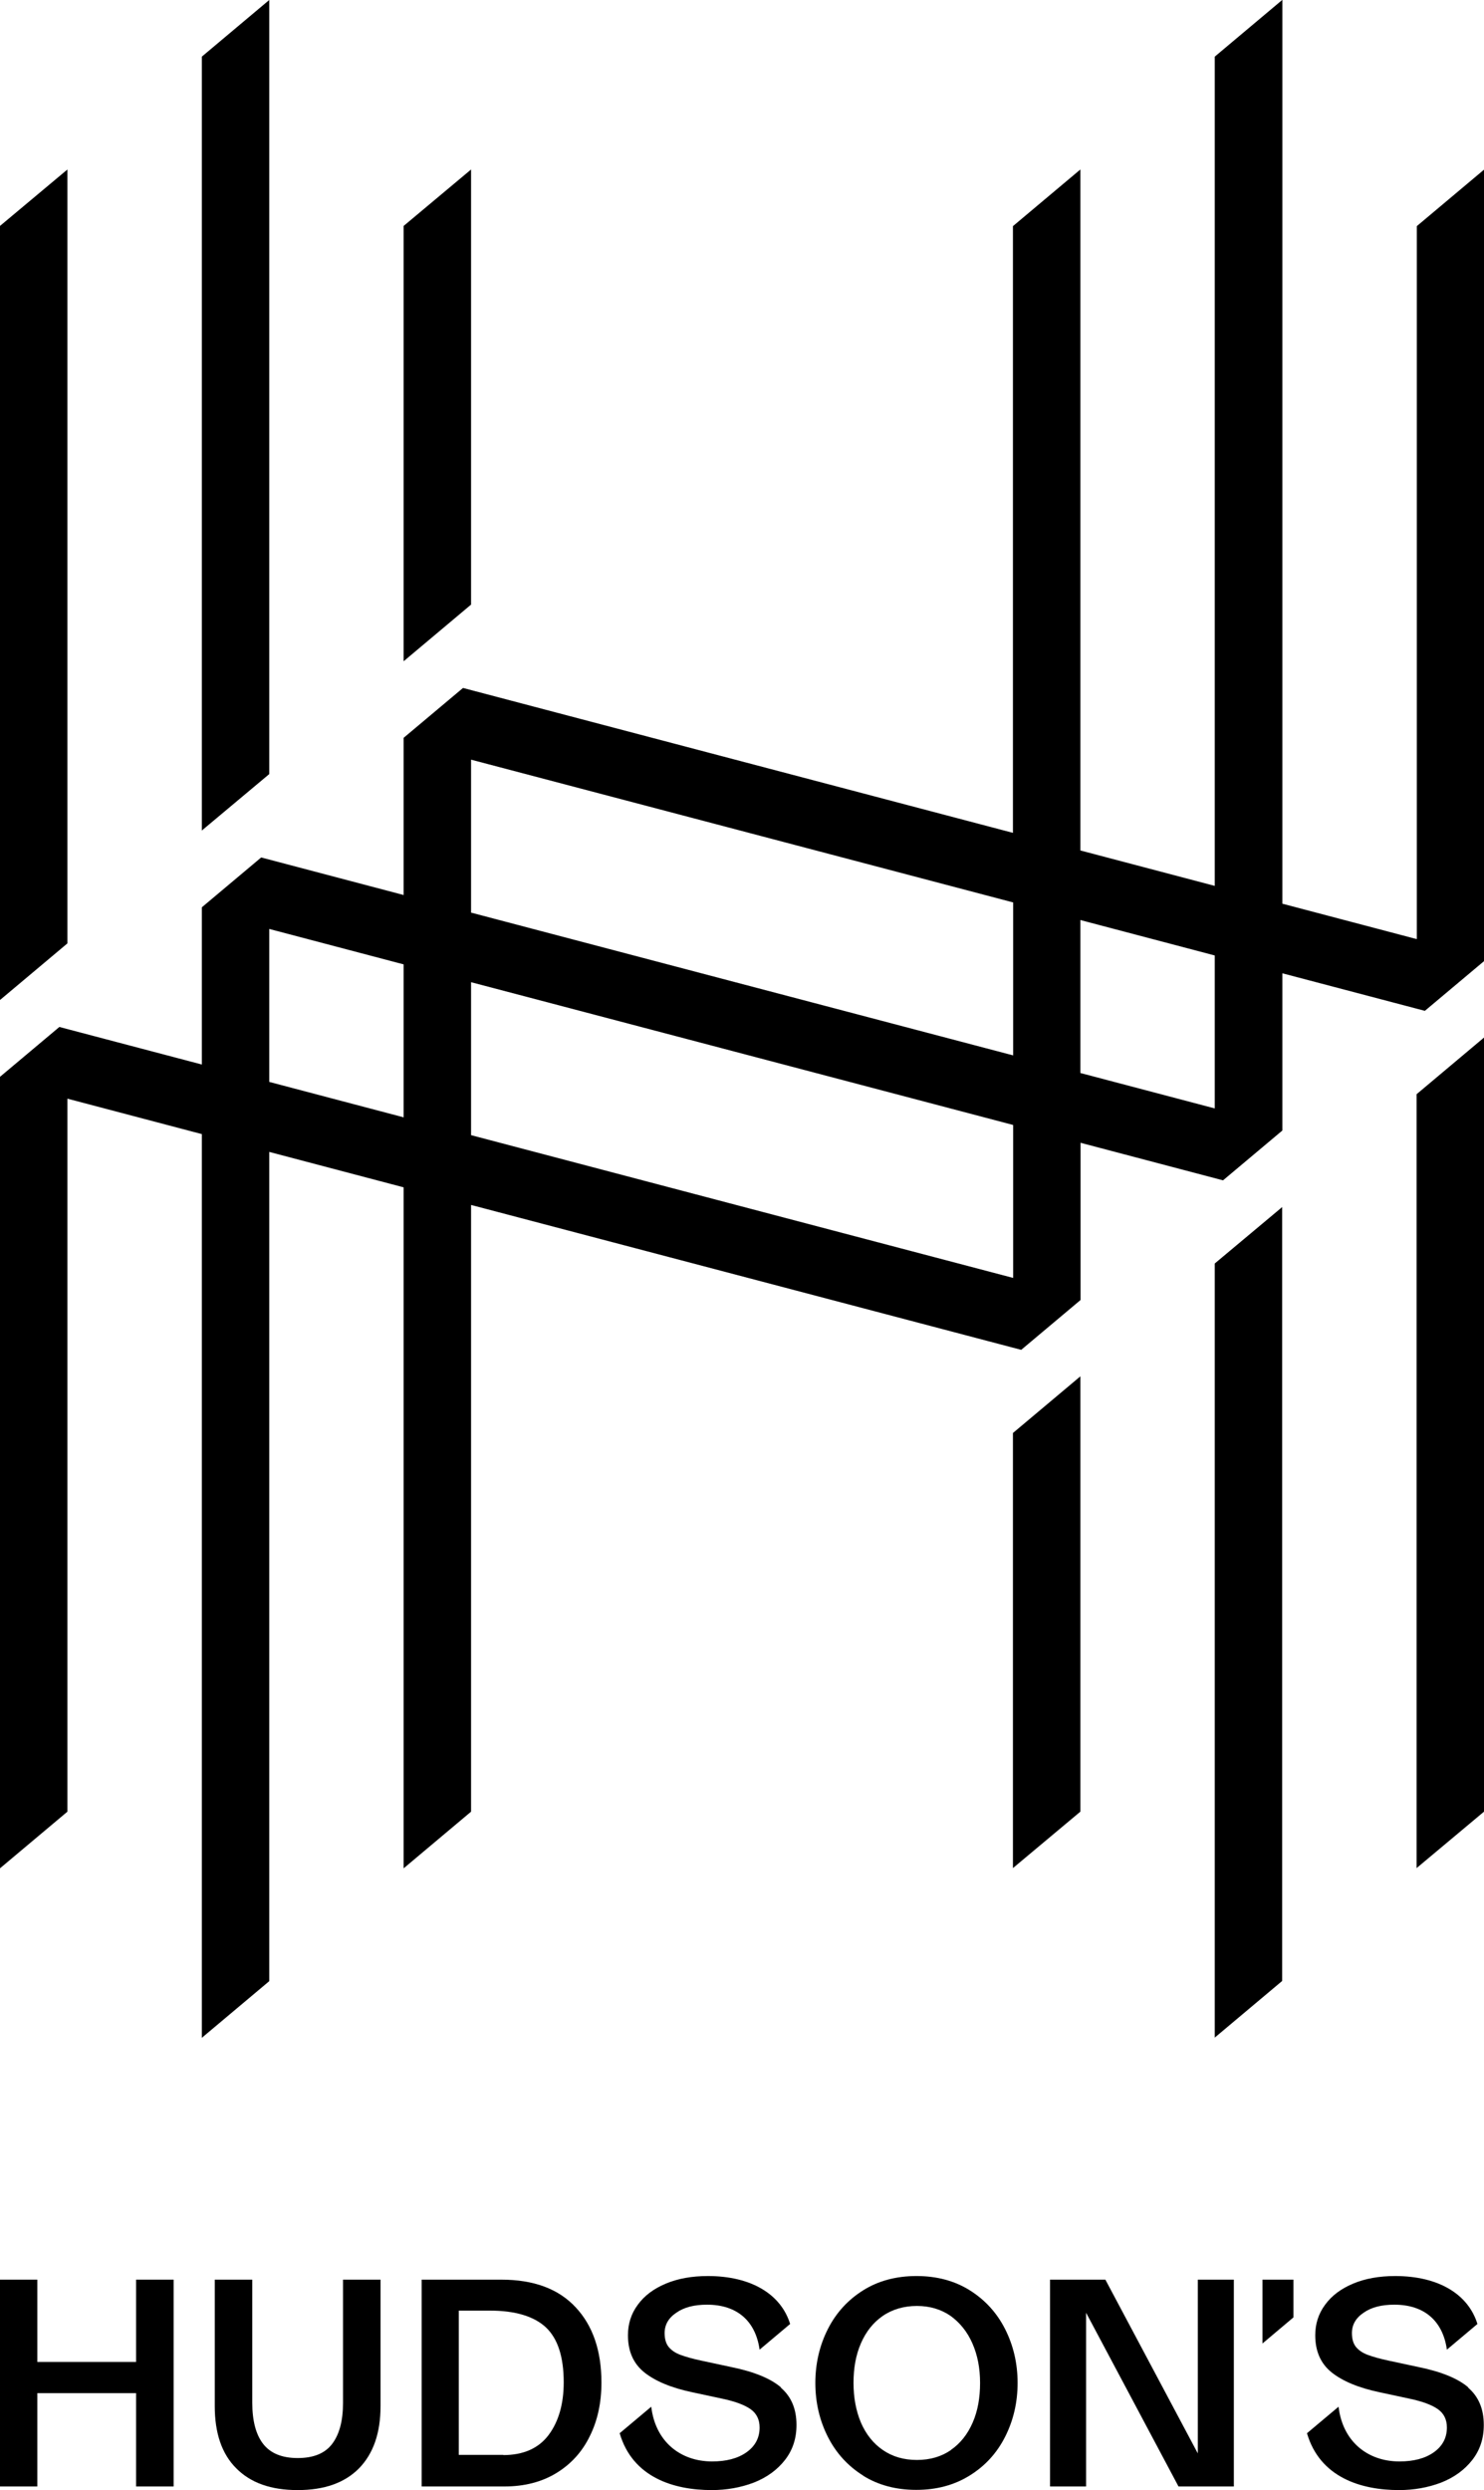
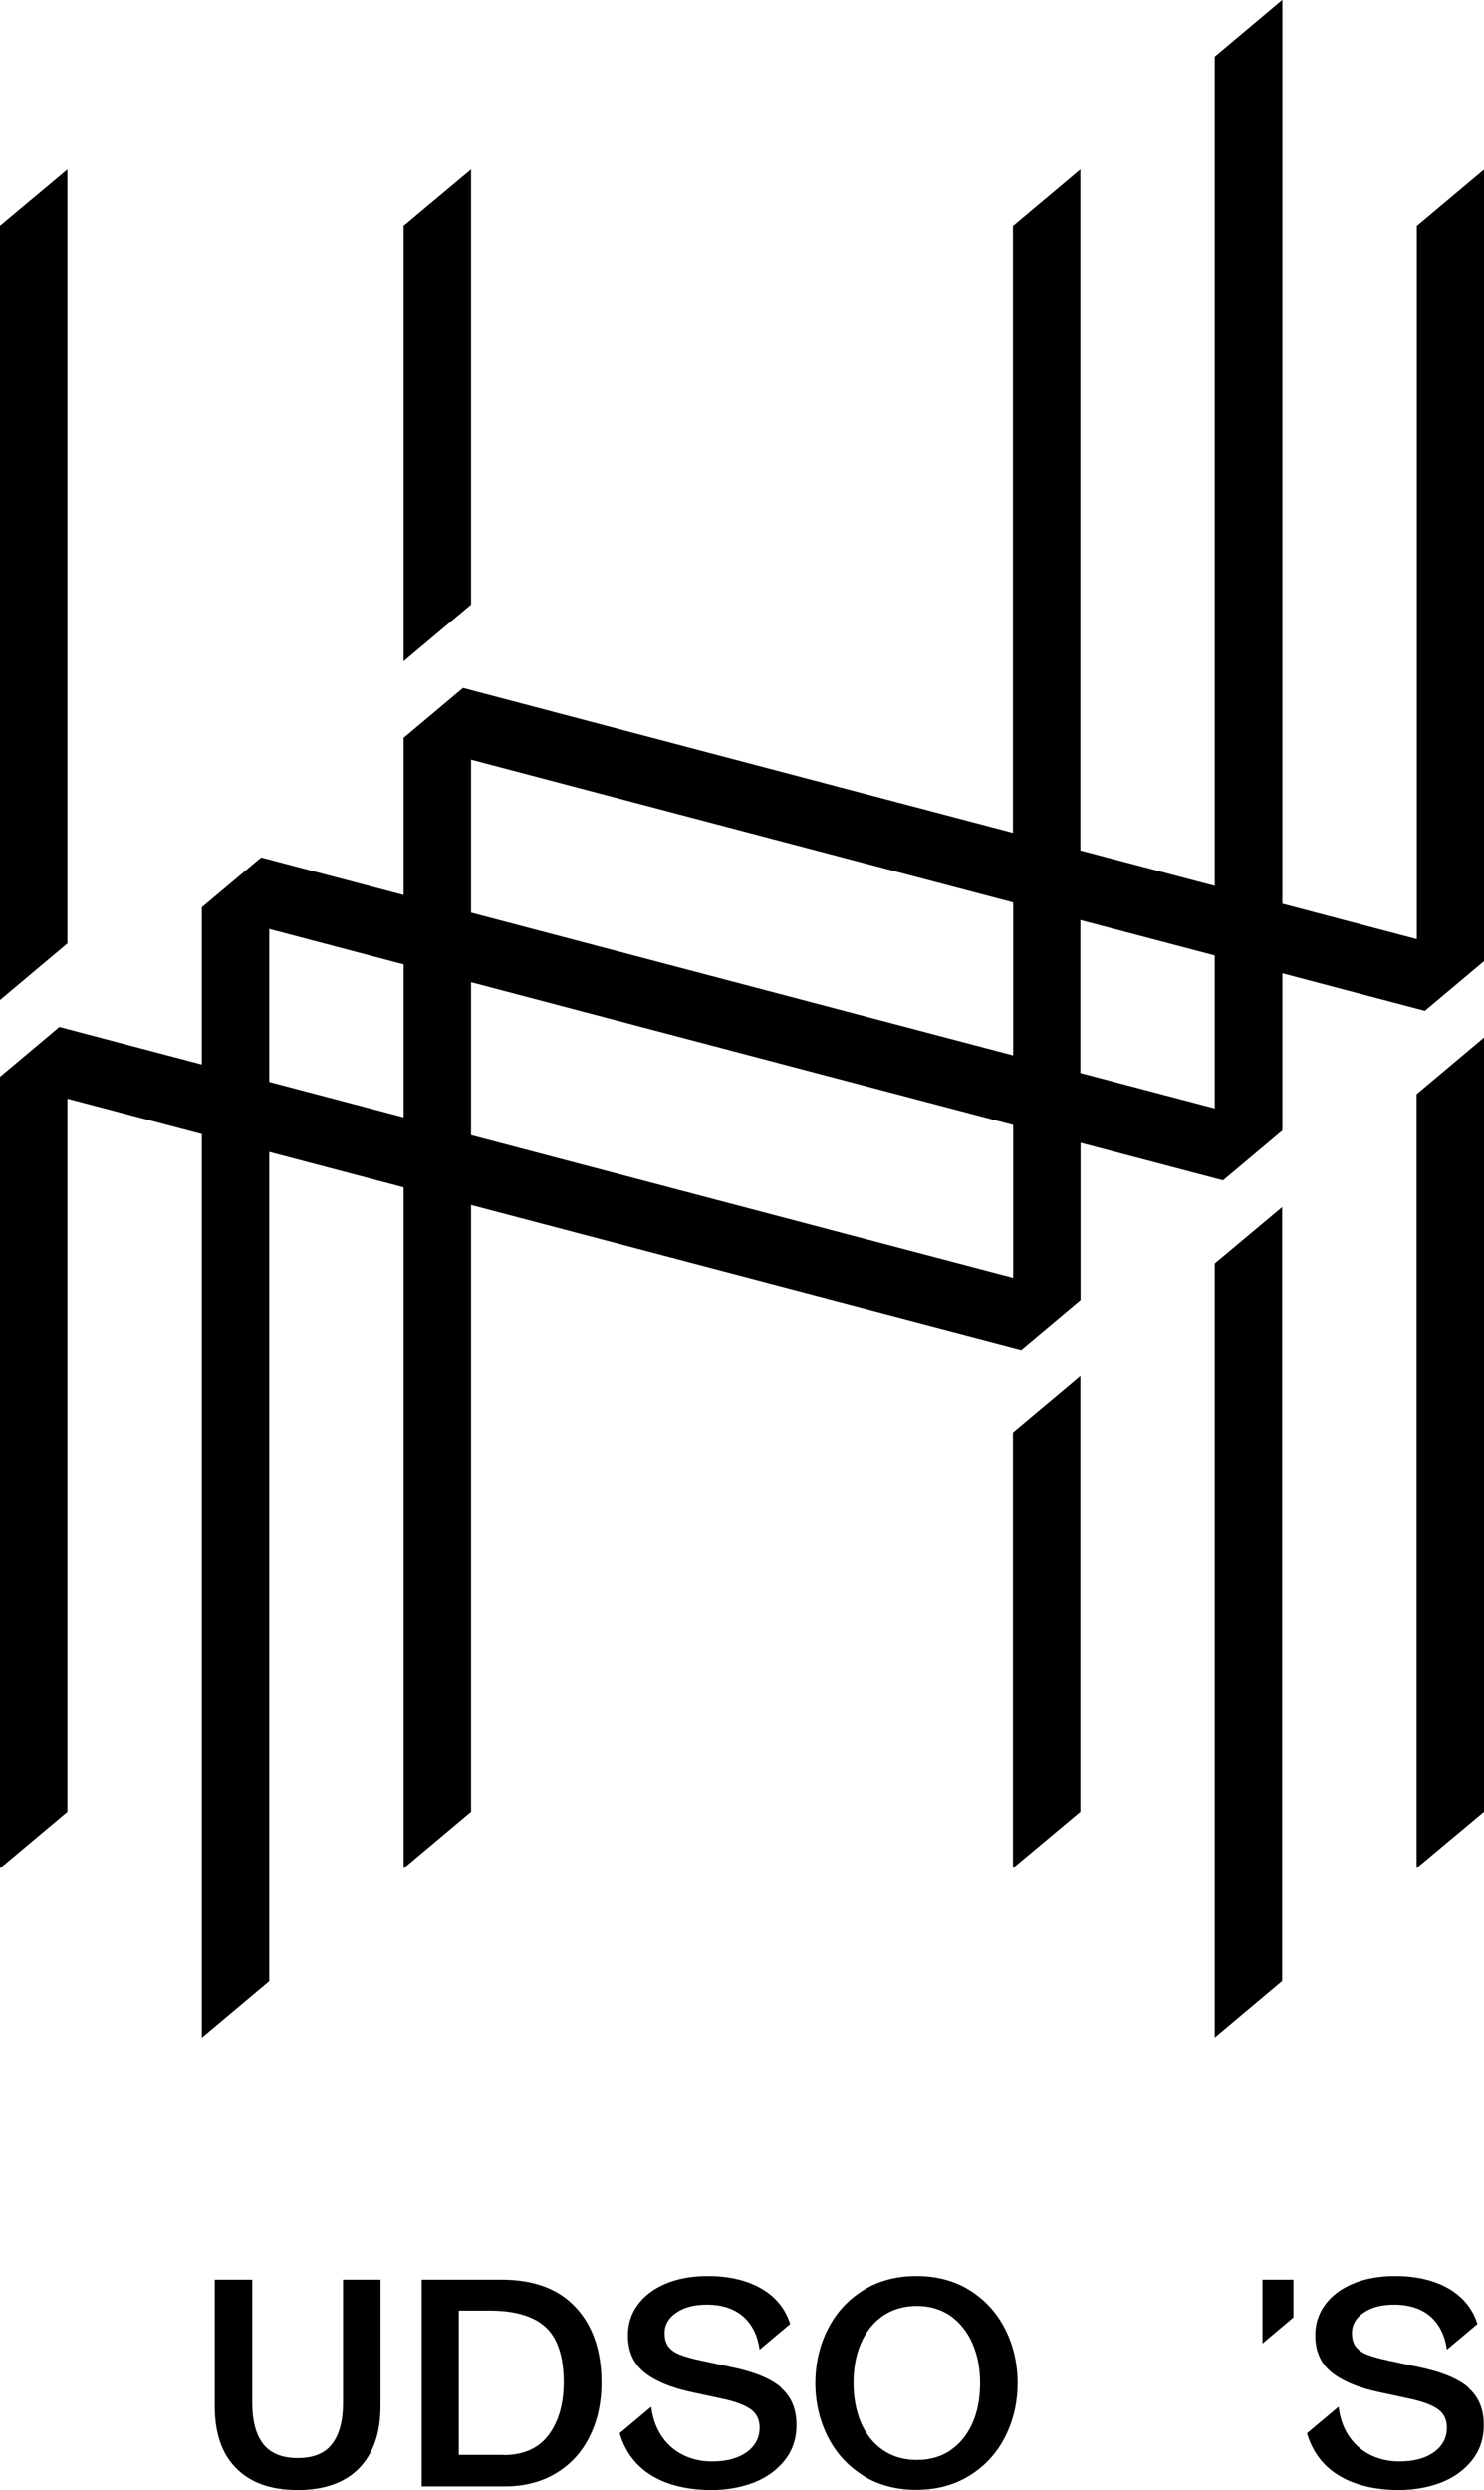
<svg xmlns="http://www.w3.org/2000/svg" id="Layer_2" viewBox="0 0 70 117.38">
-   <polygon class="cls-1" points="6.42 107.46 6.42 111.34 1.76 111.34 1.76 107.46 0 107.46 0 117.21 1.76 117.21 1.76 112.81 6.42 112.81 6.42 117.21 8.19 117.21 8.19 107.46 6.42 107.46" />
  <path class="cls-1" d="M11.14,116.35c-.68-.68-1.01-1.66-1.01-2.93v-5.96h1.77v5.81c0,.84.17,1.49.51,1.93s.88.67,1.63.67,1.29-.22,1.63-.67c.34-.45.51-1.09.51-1.93v-5.81h1.77v5.96c0,1.27-.34,2.24-1.01,2.93-.68.69-1.64,1.03-2.9,1.03s-2.22-.34-2.9-1.03" />
  <path class="cls-1" d="M19.89,117.21v-9.75h3.75c1.53,0,2.7.43,3.51,1.3.81.86,1.22,2.05,1.22,3.55,0,.94-.18,1.79-.55,2.53-.36.74-.89,1.32-1.58,1.74-.69.42-1.51.63-2.45.63h-3.91ZM23.74,115.73c.95,0,1.67-.32,2.14-.95.47-.63.71-1.46.71-2.48,0-1.2-.28-2.06-.84-2.59-.56-.52-1.44-.79-2.64-.79h-1.47v6.8h2.1Z" />
  <path class="cls-1" d="M40.72,116.7c-.72-.45-1.28-1.06-1.67-1.83-.39-.77-.59-1.62-.59-2.54s.2-1.77.59-2.54c.39-.77.95-1.38,1.67-1.83.72-.45,1.56-.67,2.51-.67s1.79.22,2.51.67c.72.45,1.28,1.06,1.67,1.83.39.77.59,1.62.59,2.54s-.2,1.77-.59,2.54c-.39.77-.95,1.38-1.68,1.83-.73.45-1.56.67-2.51.67s-1.79-.22-2.51-.67M44.85,115.49c.45-.31.79-.74,1.03-1.29.24-.55.35-1.17.35-1.87s-.12-1.31-.36-1.86c-.24-.55-.59-.98-1.03-1.3-.45-.31-.98-.47-1.59-.47s-1.16.16-1.61.47c-.45.31-.79.74-1.03,1.29-.24.55-.35,1.17-.35,1.87s.12,1.32.35,1.87c.24.55.58.98,1.03,1.29.45.31.98.47,1.61.47s1.16-.16,1.61-.47" />
-   <polygon class="cls-1" points="56.5 107.46 56.5 115.65 52.14 107.46 49.53 107.46 49.53 117.21 51.23 117.21 51.23 109.02 55.59 117.21 58.2 117.21 58.2 107.46 56.5 107.46" />
  <path class="cls-1" d="M36.84,112.54c-.49-.42-1.27-.74-2.35-.96l-1.4-.3c-.43-.09-.77-.19-1.01-.28-.24-.09-.42-.22-.55-.38-.12-.16-.18-.37-.18-.64,0-.39.18-.71.55-.96.37-.26.85-.38,1.45-.38,1.43,0,2.29.78,2.48,2.12l1.44-1.21c-.43-1.4-1.83-2.26-3.88-2.26-.76,0-1.42.12-1.99.36-.57.24-1.01.57-1.32,1-.31.42-.46.9-.46,1.43,0,.76.26,1.34.77,1.75.51.41,1.27.73,2.27.94l1.4.3c.62.13,1.07.3,1.35.5.28.2.42.49.42.86,0,.49-.21.88-.62,1.17-.41.29-.95.43-1.62.43-1.51,0-2.68-.95-2.87-2.58l-1.49,1.25c.61,2.09,2.56,2.68,4.34,2.68.71,0,1.37-.12,1.98-.35.61-.24,1.1-.59,1.47-1.06.37-.47.55-1.02.55-1.66,0-.76-.25-1.34-.74-1.76" />
  <path class="cls-1" d="M69.26,112.54c-.49-.42-1.27-.74-2.35-.96l-1.4-.3c-.43-.09-.77-.19-1.01-.28-.24-.09-.42-.22-.55-.38-.12-.16-.18-.37-.18-.64,0-.39.18-.71.55-.96.37-.26.85-.38,1.45-.38,1.43,0,2.29.78,2.48,2.12l1.44-1.21c-.43-1.4-1.83-2.26-3.88-2.26-.76,0-1.42.12-1.99.36-.57.24-1.01.57-1.32,1-.31.42-.46.9-.46,1.43,0,.76.26,1.34.77,1.75.51.41,1.27.73,2.27.94l1.4.3c.62.13,1.07.3,1.35.5.28.2.42.49.42.86,0,.49-.21.88-.62,1.17-.41.29-.95.43-1.62.43-1.51,0-2.68-.95-2.87-2.58l-1.49,1.25c.61,2.09,2.56,2.68,4.34,2.68.71,0,1.37-.12,1.98-.35.61-.24,1.1-.59,1.47-1.06.37-.47.55-1.02.55-1.66,0-.76-.25-1.34-.74-1.76" />
  <polygon class="cls-1" points="59.55 107.46 59.55 110.47 61.01 109.24 61.01 107.46 59.55 107.46" />
  <polygon class="cls-1" points="0 10.65 0 47.14 3.18 44.47 3.18 7.99 0 10.65" />
  <polygon class="cls-1" points="47.78 88.06 50.96 85.4 50.96 64.88 47.78 67.55 47.78 88.06" />
-   <polygon class="cls-1" points="12.7 0 9.52 2.67 9.52 39.15 12.7 36.49 12.7 0" />
  <polygon class="cls-1" points="22.22 28.5 22.22 7.99 19.04 10.65 19.04 31.17 19.04 31.17 22.22 28.5" />
  <polygon class="cls-1" points="57.3 96.05 60.48 93.38 60.48 56.9 57.3 59.56 57.3 96.05" />
  <polygon class="cls-1" points="66.82 51.58 66.82 88.06 70 85.4 70 48.91 66.82 51.58" />
  <path class="cls-1" d="M22.22,53.51v-7.21l25.57,6.73v7.21l-25.57-6.73ZM12.7,51v-7.21l6.34,1.67v7.21l-6.34-1.67ZM50.96,50.58v-7.21l6.34,1.67v7.21l-6.34-1.67ZM22.22,43.02v-7.21l25.57,6.73v7.21l-25.57-6.73ZM60.48,0l-3.18,2.67v39.09l-6.34-1.67V7.99l-3.18,2.67v28.6l-25.94-6.83-2.8,2.35v7.41l-6.72-1.77-2.8,2.35v7.41l-6.72-1.77-2.8,2.35v37.31l3.18-2.67v-33.61l6.34,1.67v42.6l3.18-2.67v-39.09l6.34,1.67v32.1l3.18-2.67v-28.6l25.95,6.83,2.8-2.35v-7.41l6.72,1.77,2.8-2.35v-7.41l6.72,1.77,2.8-2.35V7.99l-3.18,2.67v33.61l-6.34-1.67V0Z" />
</svg>